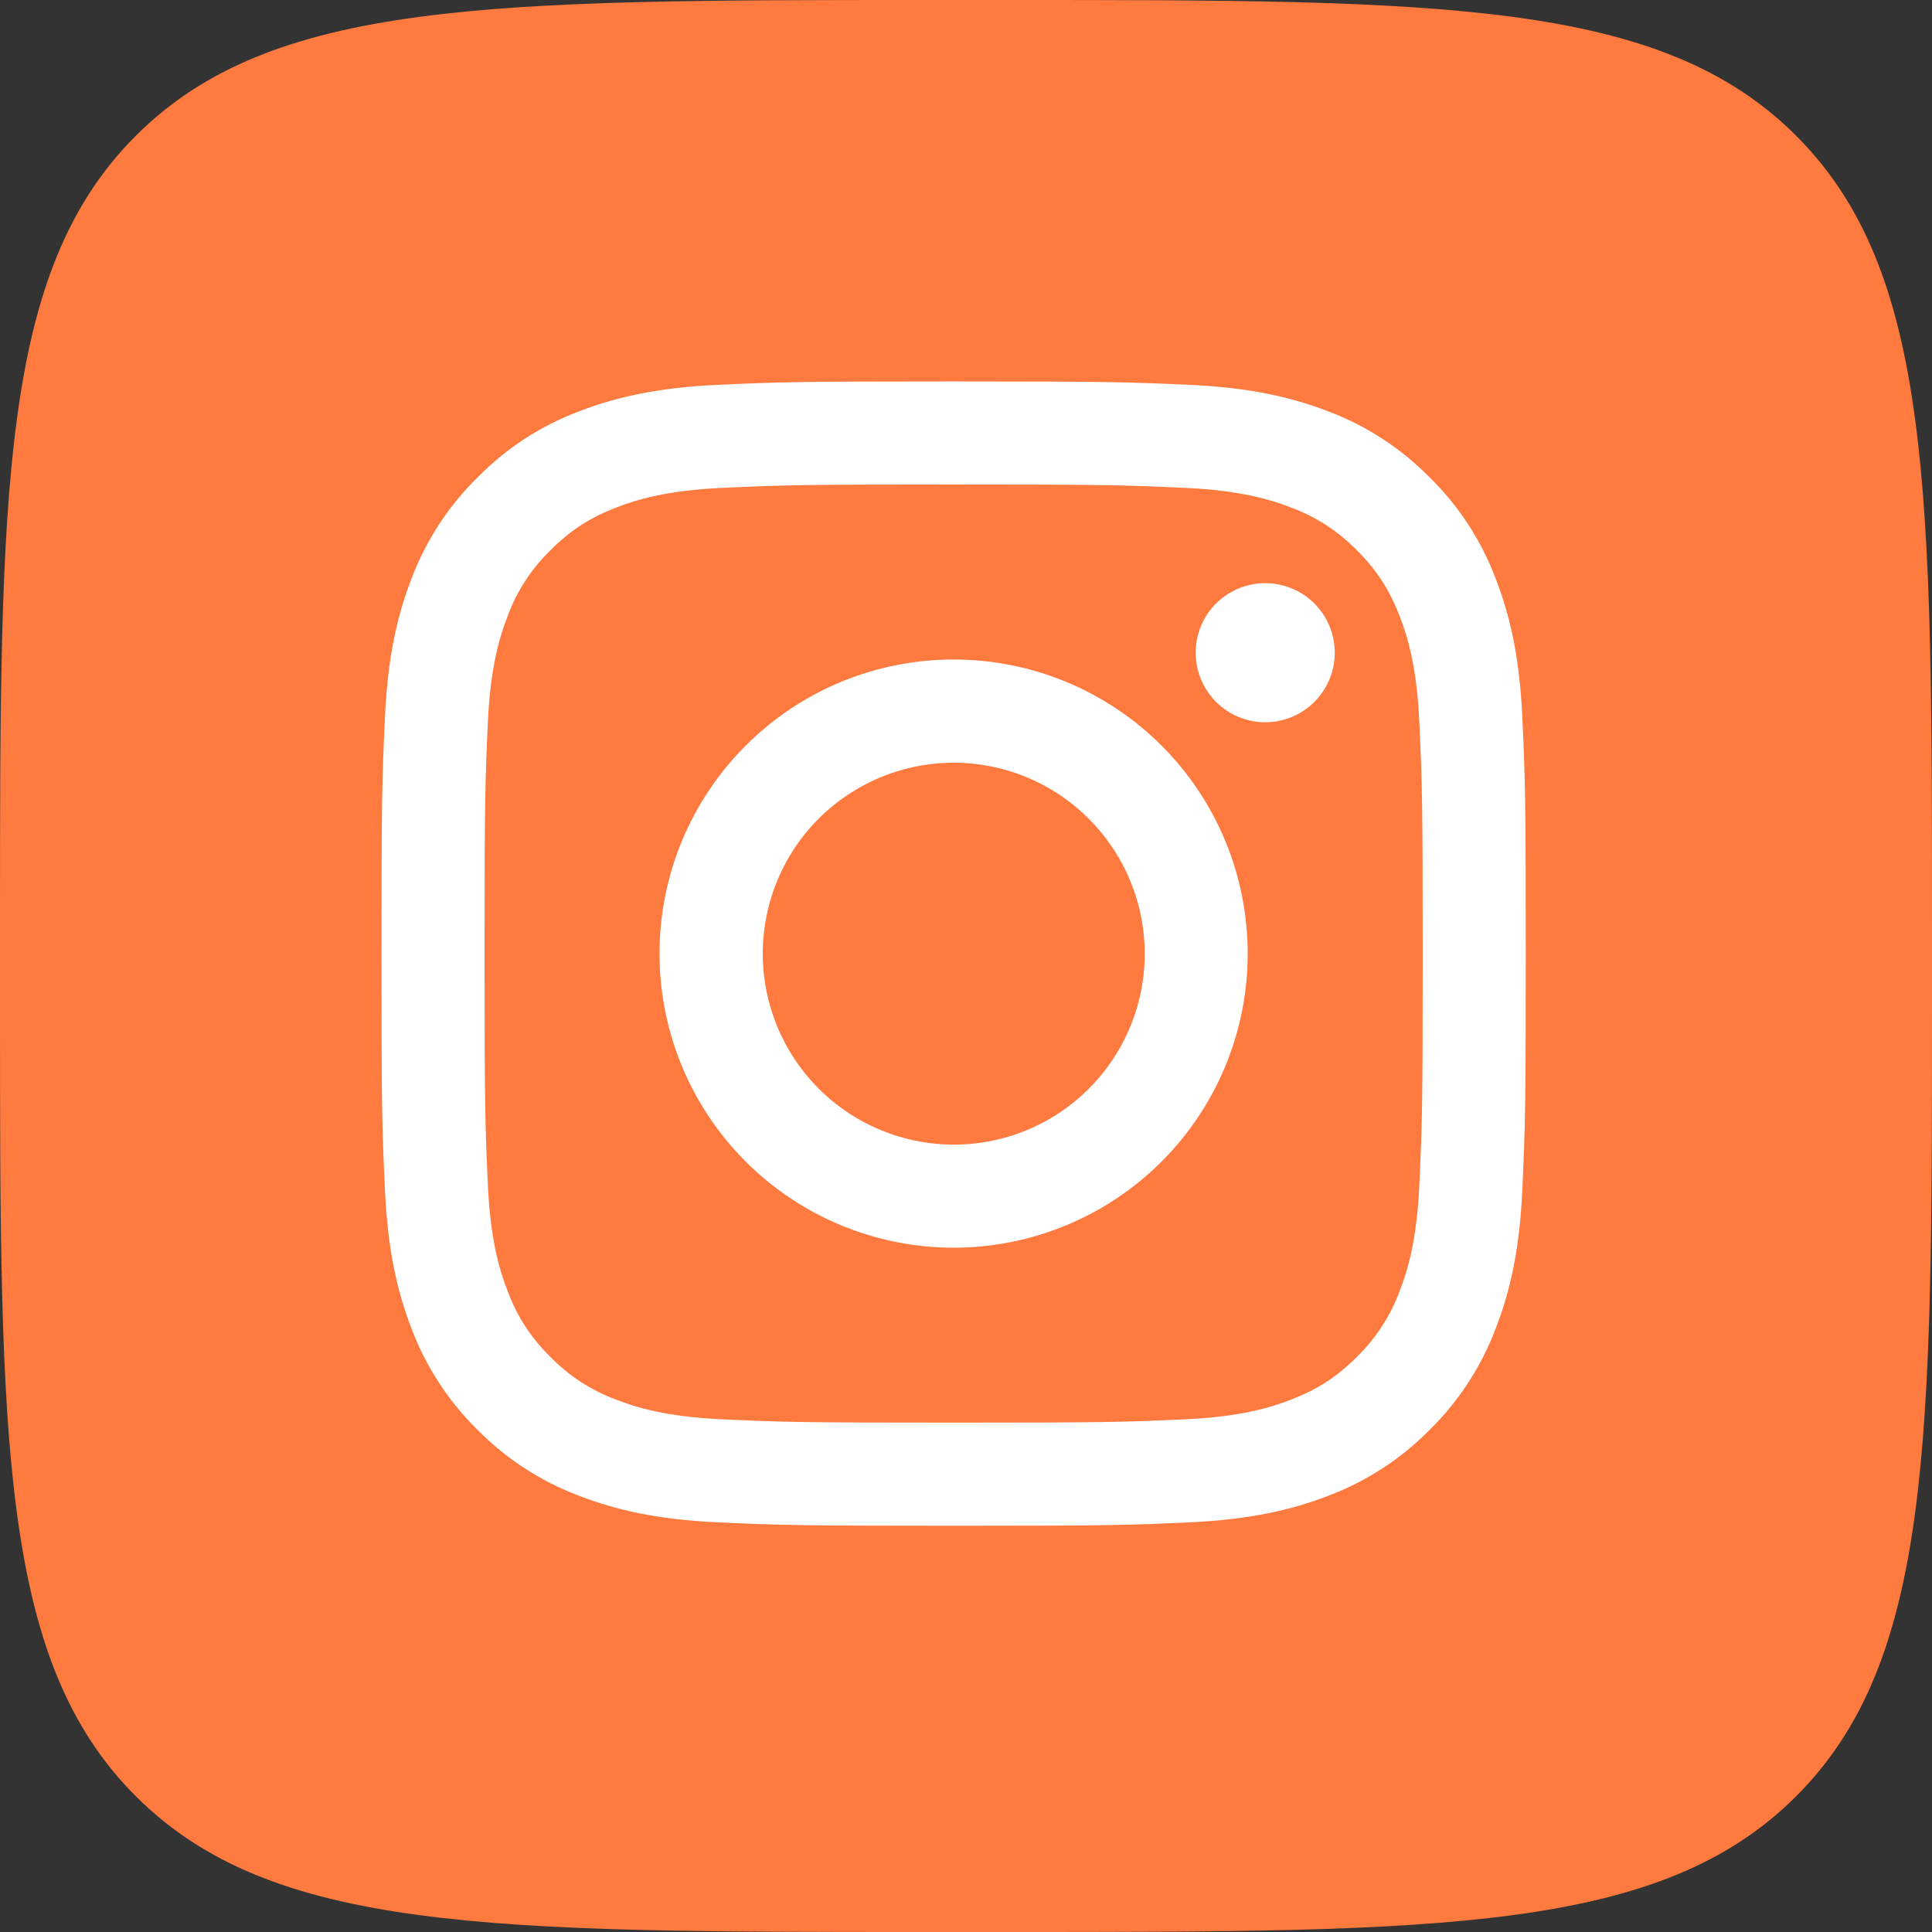
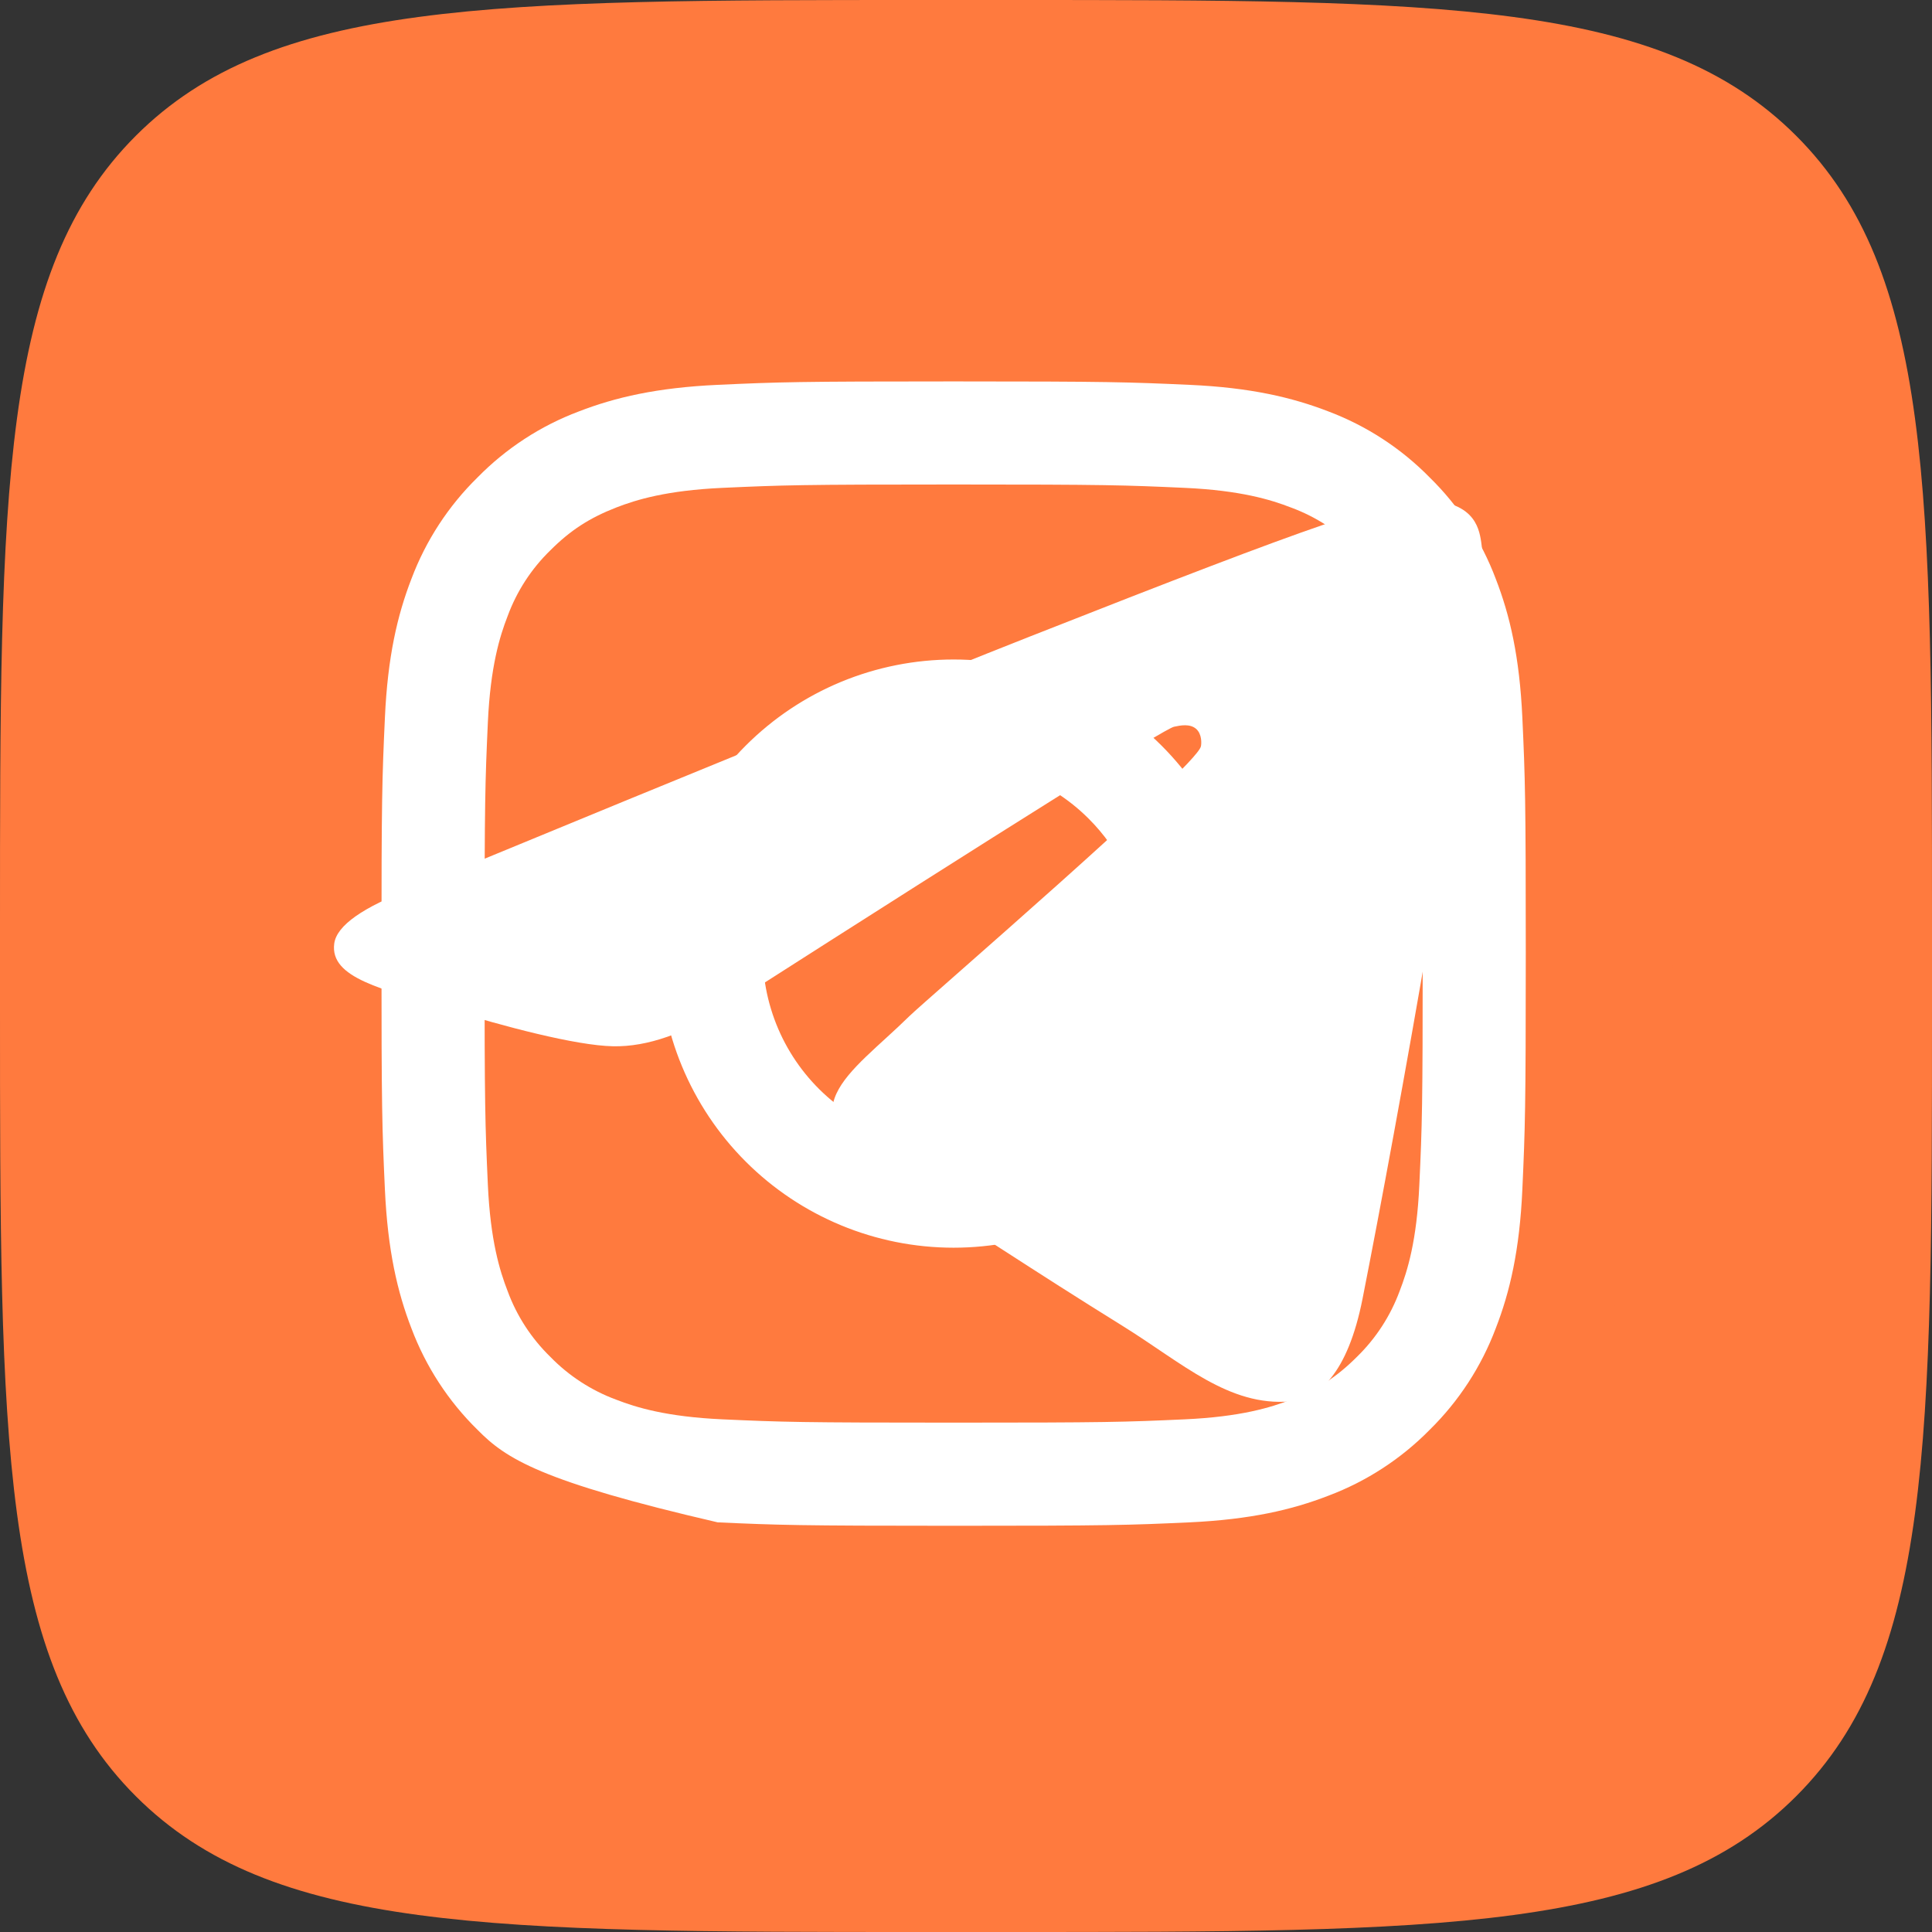
<svg xmlns="http://www.w3.org/2000/svg" width="31" height="31" viewBox="0 0 31 31" fill="none">
  <rect x="0" y="0" width="31" height="31" fill="#333333" stroke="none" />
  <path d="M0 14.88C0 7.865 0 4.358 2.179 2.179C4.358 0 7.865 0 14.88 0H16.12C23.134 0 26.642 0 28.821 2.179C31 4.358 31 7.865 31 14.88V16.12C31 23.134 31 26.642 28.821 28.821C26.642 31 23.134 31 16.12 31H14.88C7.865 31 4.358 31 2.179 28.821C0 26.642 0 23.134 0 16.12V14.88Z" fill="#FF7A3E" />
  <path d="M11.408 21.688L11.692 21.828C12.875 22.53 14.199 22.857 15.524 22.857C19.686 22.857 23.092 19.491 23.092 15.376C23.092 13.412 22.288 11.495 20.869 10.093C19.45 8.69 17.558 7.895 15.524 7.895C11.361 7.895 7.955 11.262 8.003 15.423C8.003 16.826 8.428 18.181 9.138 19.35L9.327 19.631L8.57 22.39L11.408 21.688Z" fill="#FF7A3E" />
  <path d="M21.673 9.345C20.065 7.708 17.842 6.82 15.571 6.82C10.746 6.82 6.867 10.701 6.915 15.423C6.915 16.919 7.34 18.369 8.05 19.678L6.82 24.119L11.408 22.951C12.686 23.652 14.105 23.979 15.524 23.979C20.301 23.979 24.18 20.098 24.18 15.376C24.18 13.085 23.281 10.934 21.673 9.345ZM15.571 22.53C14.294 22.53 13.017 22.203 11.929 21.548L11.645 21.408L8.901 22.109L9.611 19.444L9.422 19.163C7.34 15.844 8.334 11.449 11.739 9.391C15.145 7.334 19.544 8.316 21.626 11.682C23.707 15.049 22.714 19.397 19.308 21.454C18.22 22.156 16.896 22.53 15.571 22.53ZM19.734 17.34L19.213 17.106C19.213 17.106 18.457 16.779 17.983 16.545C17.936 16.545 17.889 16.498 17.842 16.498C17.7 16.498 17.605 16.545 17.511 16.592C17.511 16.592 17.463 16.639 16.801 17.387C16.754 17.48 16.659 17.527 16.564 17.527H16.517C16.47 17.527 16.375 17.48 16.328 17.433L16.091 17.34C15.571 17.106 15.098 16.826 14.72 16.452C14.625 16.358 14.483 16.265 14.389 16.171C14.057 15.844 13.726 15.47 13.49 15.049L13.442 14.956C13.395 14.909 13.395 14.862 13.348 14.768C13.348 14.675 13.348 14.581 13.395 14.535C13.395 14.535 13.584 14.301 13.726 14.161C13.821 14.067 13.868 13.927 13.963 13.833C14.057 13.693 14.105 13.506 14.057 13.366C14.01 13.132 13.442 11.87 13.301 11.589C13.206 11.449 13.111 11.402 12.969 11.355H12.449C12.354 11.355 12.26 11.402 12.165 11.402L12.118 11.449C12.023 11.496 11.929 11.589 11.834 11.636C11.739 11.729 11.692 11.823 11.598 11.916C11.267 12.337 11.077 12.851 11.077 13.366C11.077 13.74 11.172 14.114 11.314 14.441L11.361 14.581C11.787 15.47 12.354 16.265 13.111 16.966L13.301 17.153C13.442 17.293 13.584 17.387 13.679 17.527C14.672 18.369 15.808 18.976 17.085 19.304C17.227 19.35 17.416 19.35 17.558 19.397H18.031C18.267 19.397 18.551 19.304 18.74 19.21C18.882 19.117 18.977 19.117 19.072 19.023L19.166 18.93C19.261 18.836 19.355 18.789 19.45 18.696C19.544 18.602 19.639 18.509 19.686 18.415C19.781 18.228 19.828 17.994 19.876 17.761V17.433C19.876 17.433 19.828 17.387 19.734 17.34Z" fill="white" />
  <path d="M14.226 27.383C23.601 27.383 26.866 23.07 26.866 14.189C26.866 5.308 26.056 3.1 16.681 3.1C7.305 3.1 3.1 5.308 3.1 14.189C3.1 23.07 4.85 27.383 14.226 27.383Z" fill="#FF7A3E" />
  <path fill-rule="evenodd" clip-rule="evenodd" d="M6.626 14.252C11.575 12.209 14.875 10.863 16.526 10.213C21.241 8.355 22.221 8.032 22.859 8.022C22.999 8.019 23.313 8.052 23.517 8.209C23.689 8.341 23.736 8.519 23.758 8.644C23.781 8.769 23.809 9.054 23.787 9.277C23.531 11.82 22.426 17.99 21.863 20.838C21.625 22.043 21.157 22.447 20.703 22.486C19.718 22.572 18.969 21.869 18.014 21.276C16.52 20.349 15.676 19.771 14.226 18.866C12.55 17.82 13.636 17.245 14.591 16.305C14.841 16.059 19.185 12.317 19.269 11.977C19.279 11.935 19.289 11.777 19.19 11.693C19.091 11.61 18.944 11.638 18.838 11.661C18.689 11.693 16.302 13.187 11.678 16.144C11 16.584 10.387 16.799 9.837 16.788C9.231 16.776 8.065 16.463 7.198 16.196C6.135 15.869 5.29 15.696 5.363 15.14C5.402 14.851 5.823 14.554 6.626 14.252Z" fill="white" />
-   <rect x="4.591" y="6.12" width="21.422" height="18.361" fill="#FF7A3E" />
-   <path fill-rule="evenodd" clip-rule="evenodd" d="M11.516 6.175C12.495 6.13 12.807 6.12 15.301 6.12C17.795 6.12 18.107 6.131 19.085 6.175C20.064 6.219 20.731 6.376 21.316 6.602C21.927 6.833 22.482 7.194 22.941 7.662C23.409 8.12 23.769 8.674 24 9.287C24.227 9.871 24.382 10.539 24.427 11.515C24.472 12.496 24.482 12.808 24.482 15.301C24.482 17.795 24.471 18.107 24.427 19.086C24.383 20.062 24.227 20.73 24 21.314C23.769 21.927 23.408 22.482 22.941 22.941C22.482 23.408 21.927 23.769 21.316 23.999C20.731 24.226 20.064 24.381 19.087 24.427C18.107 24.472 17.795 24.482 15.301 24.482C12.807 24.482 12.495 24.471 11.516 24.427C10.54 24.382 9.872 24.226 9.288 23.999C8.675 23.769 8.12 23.408 7.661 22.941C7.194 22.483 6.833 21.928 6.602 21.315C6.376 20.731 6.221 20.063 6.176 19.087C6.131 18.106 6.121 17.794 6.121 15.301C6.121 12.807 6.131 12.495 6.176 11.517C6.22 10.539 6.376 9.871 6.602 9.287C6.833 8.674 7.195 8.119 7.662 7.661C8.12 7.194 8.675 6.832 9.287 6.602C9.871 6.376 10.539 6.22 11.516 6.175H11.516ZM19.011 7.828C18.043 7.784 17.753 7.774 15.301 7.774C12.85 7.774 12.56 7.784 11.591 7.828C10.696 7.869 10.21 8.018 9.886 8.144C9.458 8.311 9.152 8.509 8.831 8.83C8.526 9.126 8.292 9.487 8.145 9.886C8.019 10.21 7.869 10.695 7.828 11.591C7.784 12.559 7.775 12.85 7.775 15.301C7.775 17.752 7.784 18.043 7.828 19.011C7.869 19.906 8.019 20.392 8.145 20.716C8.291 21.114 8.526 21.475 8.831 21.772C9.127 22.076 9.488 22.311 9.886 22.458C10.21 22.584 10.696 22.733 11.591 22.774C12.56 22.818 12.849 22.827 15.301 22.827C17.753 22.827 18.043 22.818 19.011 22.774C19.907 22.733 20.392 22.584 20.716 22.458C21.145 22.291 21.451 22.093 21.772 21.772C22.077 21.475 22.311 21.114 22.458 20.716C22.584 20.392 22.734 19.906 22.774 19.011C22.819 18.043 22.828 17.752 22.828 15.301C22.828 12.85 22.819 12.559 22.774 11.591C22.734 10.695 22.584 10.21 22.458 9.886C22.291 9.458 22.093 9.151 21.772 8.83C21.476 8.526 21.115 8.291 20.716 8.144C20.392 8.018 19.907 7.869 19.011 7.828ZM14.129 18.131C14.784 18.404 15.513 18.441 16.192 18.235C16.871 18.03 17.457 17.595 17.852 17.005C18.246 16.416 18.423 15.707 18.353 15.001C18.283 14.295 17.97 13.636 17.467 13.135C17.147 12.815 16.76 12.57 16.333 12.417C15.907 12.265 15.452 12.209 15.001 12.253C14.551 12.298 14.116 12.442 13.727 12.675C13.339 12.907 13.007 13.223 12.755 13.6C12.504 13.976 12.339 14.404 12.272 14.852C12.206 15.3 12.239 15.757 12.371 16.19C12.502 16.623 12.728 17.022 13.032 17.358C13.336 17.694 13.71 17.958 14.129 18.131ZM11.965 11.964C12.403 11.526 12.923 11.178 13.495 10.941C14.068 10.704 14.682 10.582 15.301 10.582C15.921 10.582 16.535 10.704 17.107 10.941C17.68 11.178 18.2 11.526 18.638 11.964C19.076 12.402 19.424 12.922 19.661 13.495C19.898 14.068 20.02 14.681 20.02 15.301C20.02 15.921 19.898 16.534 19.661 17.107C19.424 17.679 19.076 18.2 18.638 18.638C17.753 19.523 16.553 20.02 15.301 20.02C14.05 20.02 12.85 19.523 11.965 18.638C11.08 17.753 10.582 16.552 10.582 15.301C10.582 14.049 11.08 12.849 11.965 11.964ZM21.067 11.285C21.175 11.182 21.262 11.059 21.323 10.922C21.383 10.786 21.415 10.639 21.417 10.489C21.419 10.34 21.391 10.192 21.335 10.053C21.279 9.915 21.196 9.79 21.09 9.684C20.985 9.578 20.859 9.495 20.721 9.439C20.582 9.383 20.434 9.355 20.285 9.357C20.136 9.359 19.988 9.392 19.852 9.452C19.715 9.512 19.592 9.599 19.489 9.707C19.29 9.918 19.181 10.199 19.185 10.489C19.19 10.78 19.307 11.057 19.512 11.262C19.717 11.467 19.995 11.585 20.285 11.589C20.575 11.593 20.856 11.484 21.067 11.285Z" fill="white" />
+   <path fill-rule="evenodd" clip-rule="evenodd" d="M11.516 6.175C12.495 6.13 12.807 6.12 15.301 6.12C17.795 6.12 18.107 6.131 19.085 6.175C20.064 6.219 20.731 6.376 21.316 6.602C21.927 6.833 22.482 7.194 22.941 7.662C23.409 8.12 23.769 8.674 24 9.287C24.227 9.871 24.382 10.539 24.427 11.515C24.472 12.496 24.482 12.808 24.482 15.301C24.482 17.795 24.471 18.107 24.427 19.086C24.383 20.062 24.227 20.73 24 21.314C23.769 21.927 23.408 22.482 22.941 22.941C22.482 23.408 21.927 23.769 21.316 23.999C20.731 24.226 20.064 24.381 19.087 24.427C18.107 24.472 17.795 24.482 15.301 24.482C12.807 24.482 12.495 24.471 11.516 24.427C8.675 23.769 8.12 23.408 7.661 22.941C7.194 22.483 6.833 21.928 6.602 21.315C6.376 20.731 6.221 20.063 6.176 19.087C6.131 18.106 6.121 17.794 6.121 15.301C6.121 12.807 6.131 12.495 6.176 11.517C6.22 10.539 6.376 9.871 6.602 9.287C6.833 8.674 7.195 8.119 7.662 7.661C8.12 7.194 8.675 6.832 9.287 6.602C9.871 6.376 10.539 6.22 11.516 6.175H11.516ZM19.011 7.828C18.043 7.784 17.753 7.774 15.301 7.774C12.85 7.774 12.56 7.784 11.591 7.828C10.696 7.869 10.21 8.018 9.886 8.144C9.458 8.311 9.152 8.509 8.831 8.83C8.526 9.126 8.292 9.487 8.145 9.886C8.019 10.21 7.869 10.695 7.828 11.591C7.784 12.559 7.775 12.85 7.775 15.301C7.775 17.752 7.784 18.043 7.828 19.011C7.869 19.906 8.019 20.392 8.145 20.716C8.291 21.114 8.526 21.475 8.831 21.772C9.127 22.076 9.488 22.311 9.886 22.458C10.21 22.584 10.696 22.733 11.591 22.774C12.56 22.818 12.849 22.827 15.301 22.827C17.753 22.827 18.043 22.818 19.011 22.774C19.907 22.733 20.392 22.584 20.716 22.458C21.145 22.291 21.451 22.093 21.772 21.772C22.077 21.475 22.311 21.114 22.458 20.716C22.584 20.392 22.734 19.906 22.774 19.011C22.819 18.043 22.828 17.752 22.828 15.301C22.828 12.85 22.819 12.559 22.774 11.591C22.734 10.695 22.584 10.21 22.458 9.886C22.291 9.458 22.093 9.151 21.772 8.83C21.476 8.526 21.115 8.291 20.716 8.144C20.392 8.018 19.907 7.869 19.011 7.828ZM14.129 18.131C14.784 18.404 15.513 18.441 16.192 18.235C16.871 18.03 17.457 17.595 17.852 17.005C18.246 16.416 18.423 15.707 18.353 15.001C18.283 14.295 17.97 13.636 17.467 13.135C17.147 12.815 16.76 12.57 16.333 12.417C15.907 12.265 15.452 12.209 15.001 12.253C14.551 12.298 14.116 12.442 13.727 12.675C13.339 12.907 13.007 13.223 12.755 13.6C12.504 13.976 12.339 14.404 12.272 14.852C12.206 15.3 12.239 15.757 12.371 16.19C12.502 16.623 12.728 17.022 13.032 17.358C13.336 17.694 13.71 17.958 14.129 18.131ZM11.965 11.964C12.403 11.526 12.923 11.178 13.495 10.941C14.068 10.704 14.682 10.582 15.301 10.582C15.921 10.582 16.535 10.704 17.107 10.941C17.68 11.178 18.2 11.526 18.638 11.964C19.076 12.402 19.424 12.922 19.661 13.495C19.898 14.068 20.02 14.681 20.02 15.301C20.02 15.921 19.898 16.534 19.661 17.107C19.424 17.679 19.076 18.2 18.638 18.638C17.753 19.523 16.553 20.02 15.301 20.02C14.05 20.02 12.85 19.523 11.965 18.638C11.08 17.753 10.582 16.552 10.582 15.301C10.582 14.049 11.08 12.849 11.965 11.964ZM21.067 11.285C21.175 11.182 21.262 11.059 21.323 10.922C21.383 10.786 21.415 10.639 21.417 10.489C21.419 10.34 21.391 10.192 21.335 10.053C21.279 9.915 21.196 9.79 21.09 9.684C20.985 9.578 20.859 9.495 20.721 9.439C20.582 9.383 20.434 9.355 20.285 9.357C20.136 9.359 19.988 9.392 19.852 9.452C19.715 9.512 19.592 9.599 19.489 9.707C19.29 9.918 19.181 10.199 19.185 10.489C19.19 10.78 19.307 11.057 19.512 11.262C19.717 11.467 19.995 11.585 20.285 11.589C20.575 11.593 20.856 11.484 21.067 11.285Z" fill="white" />
</svg>